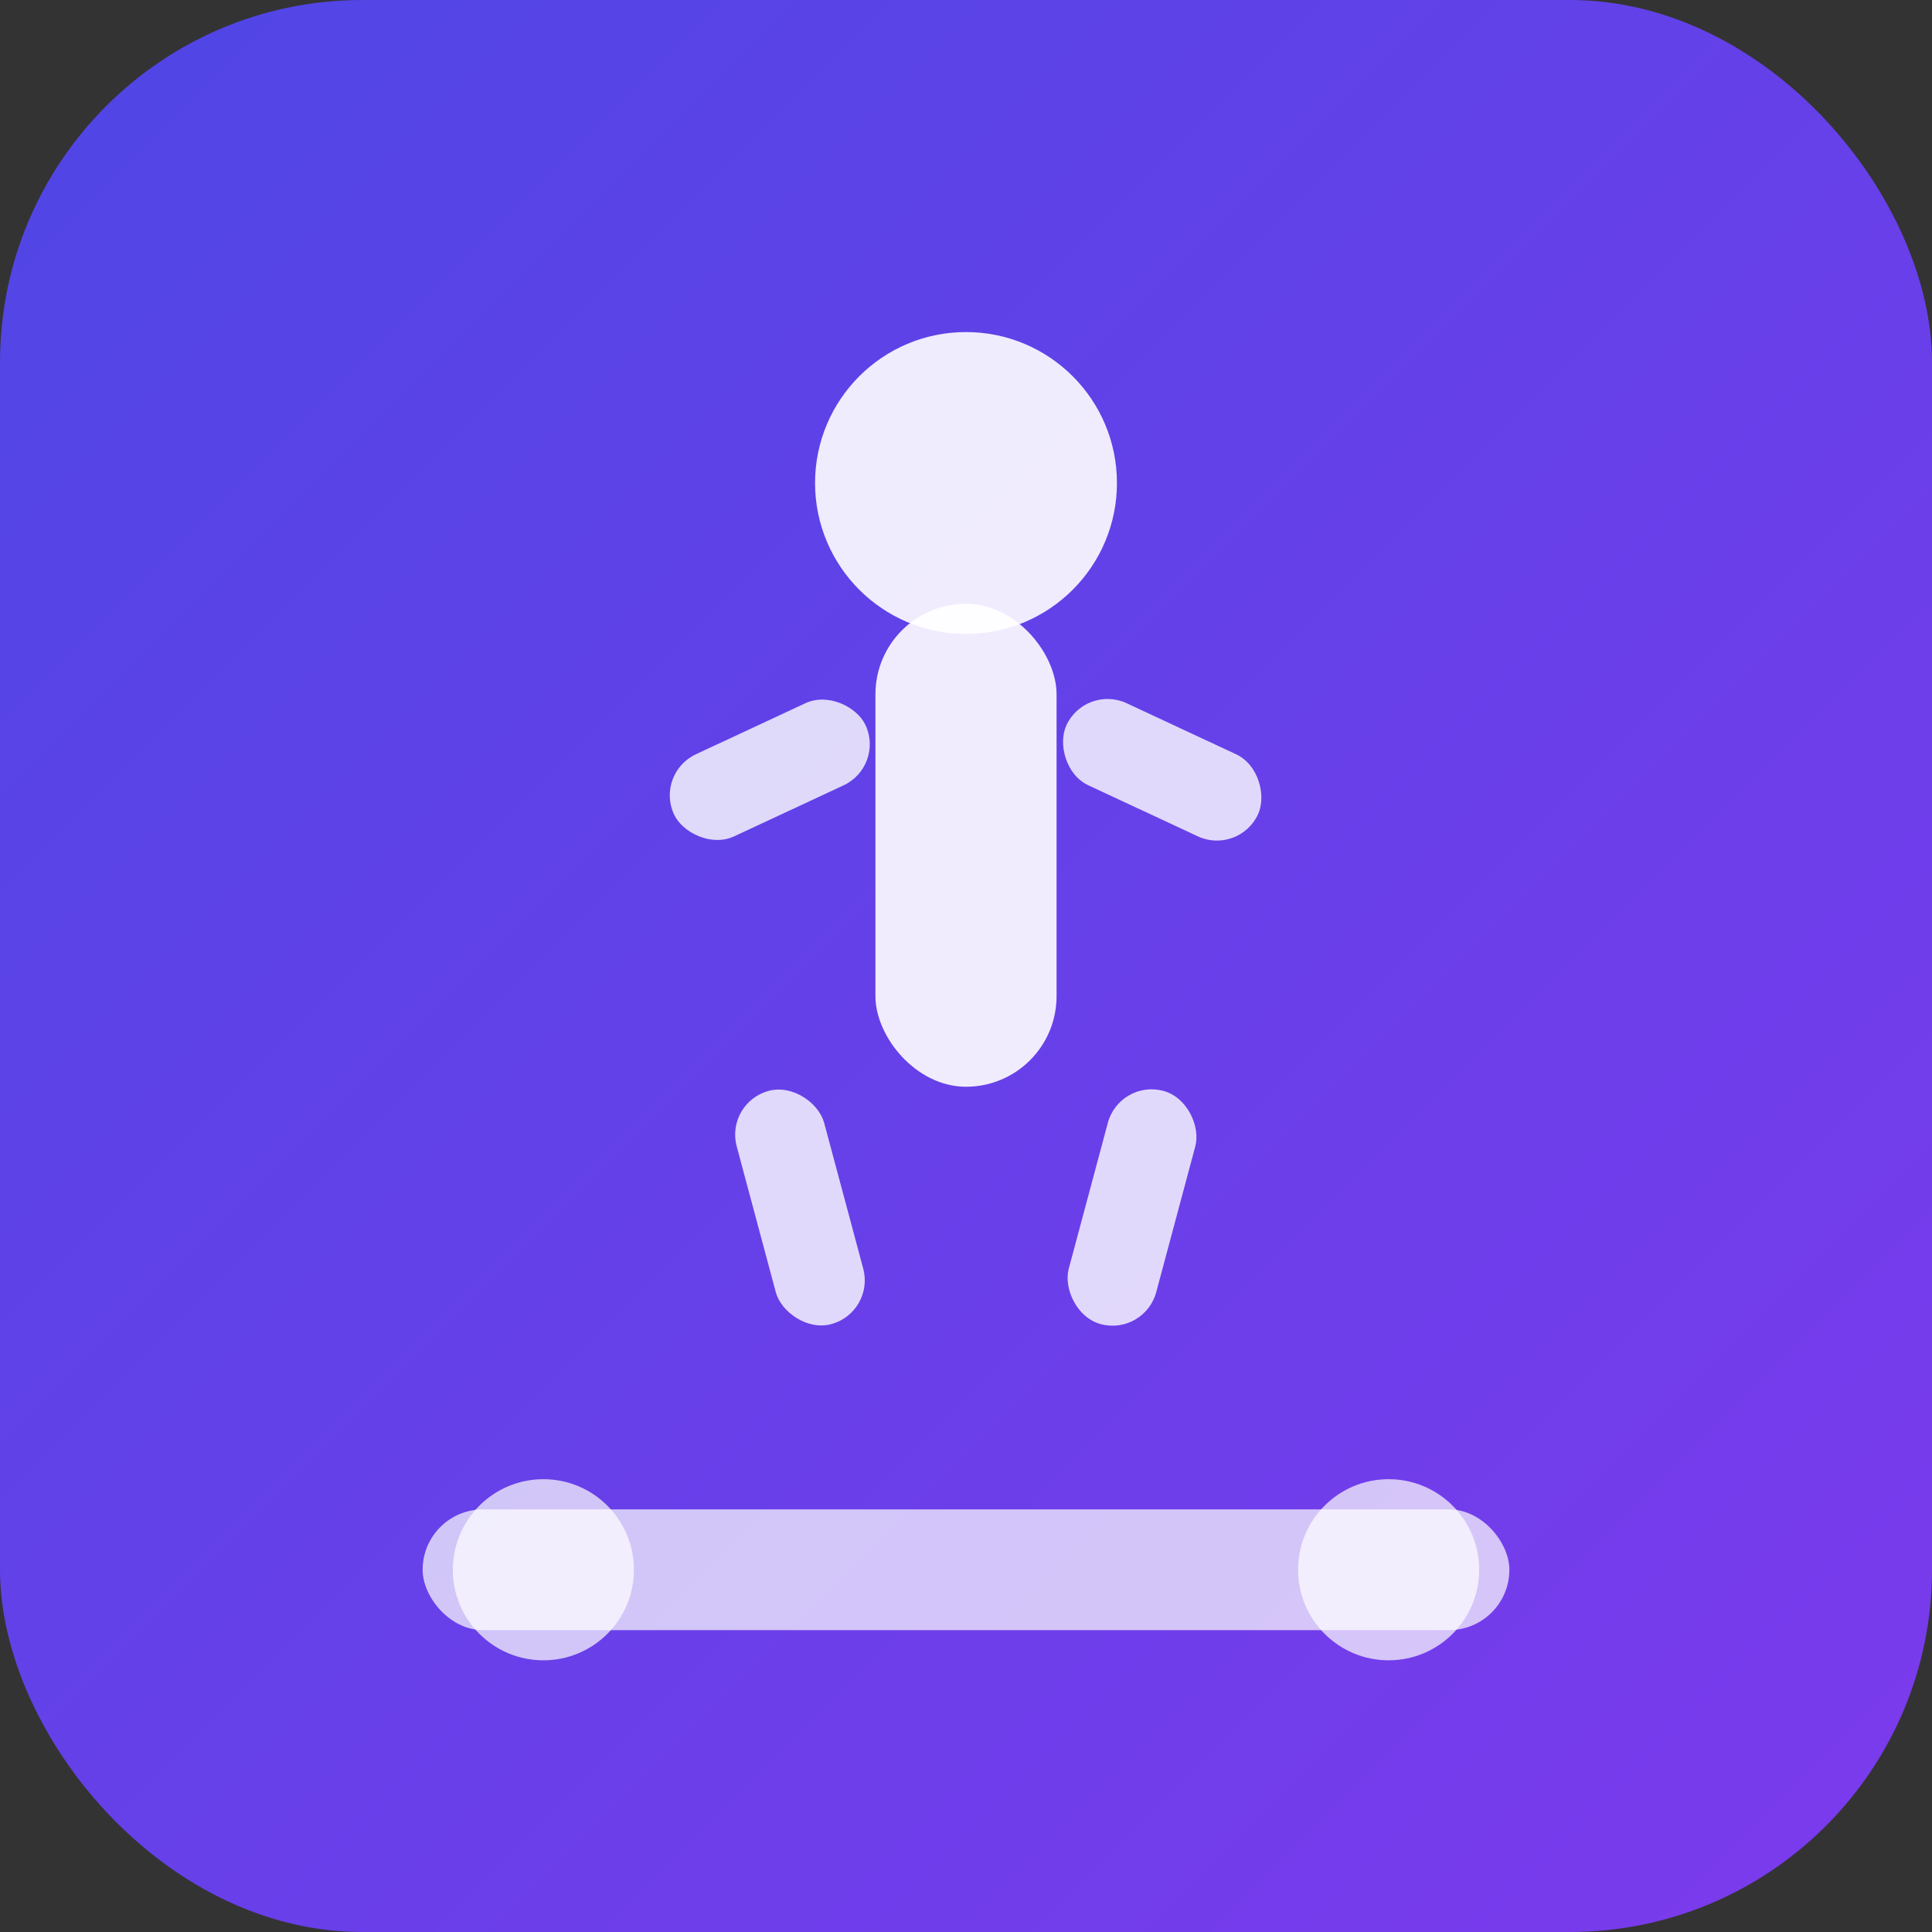
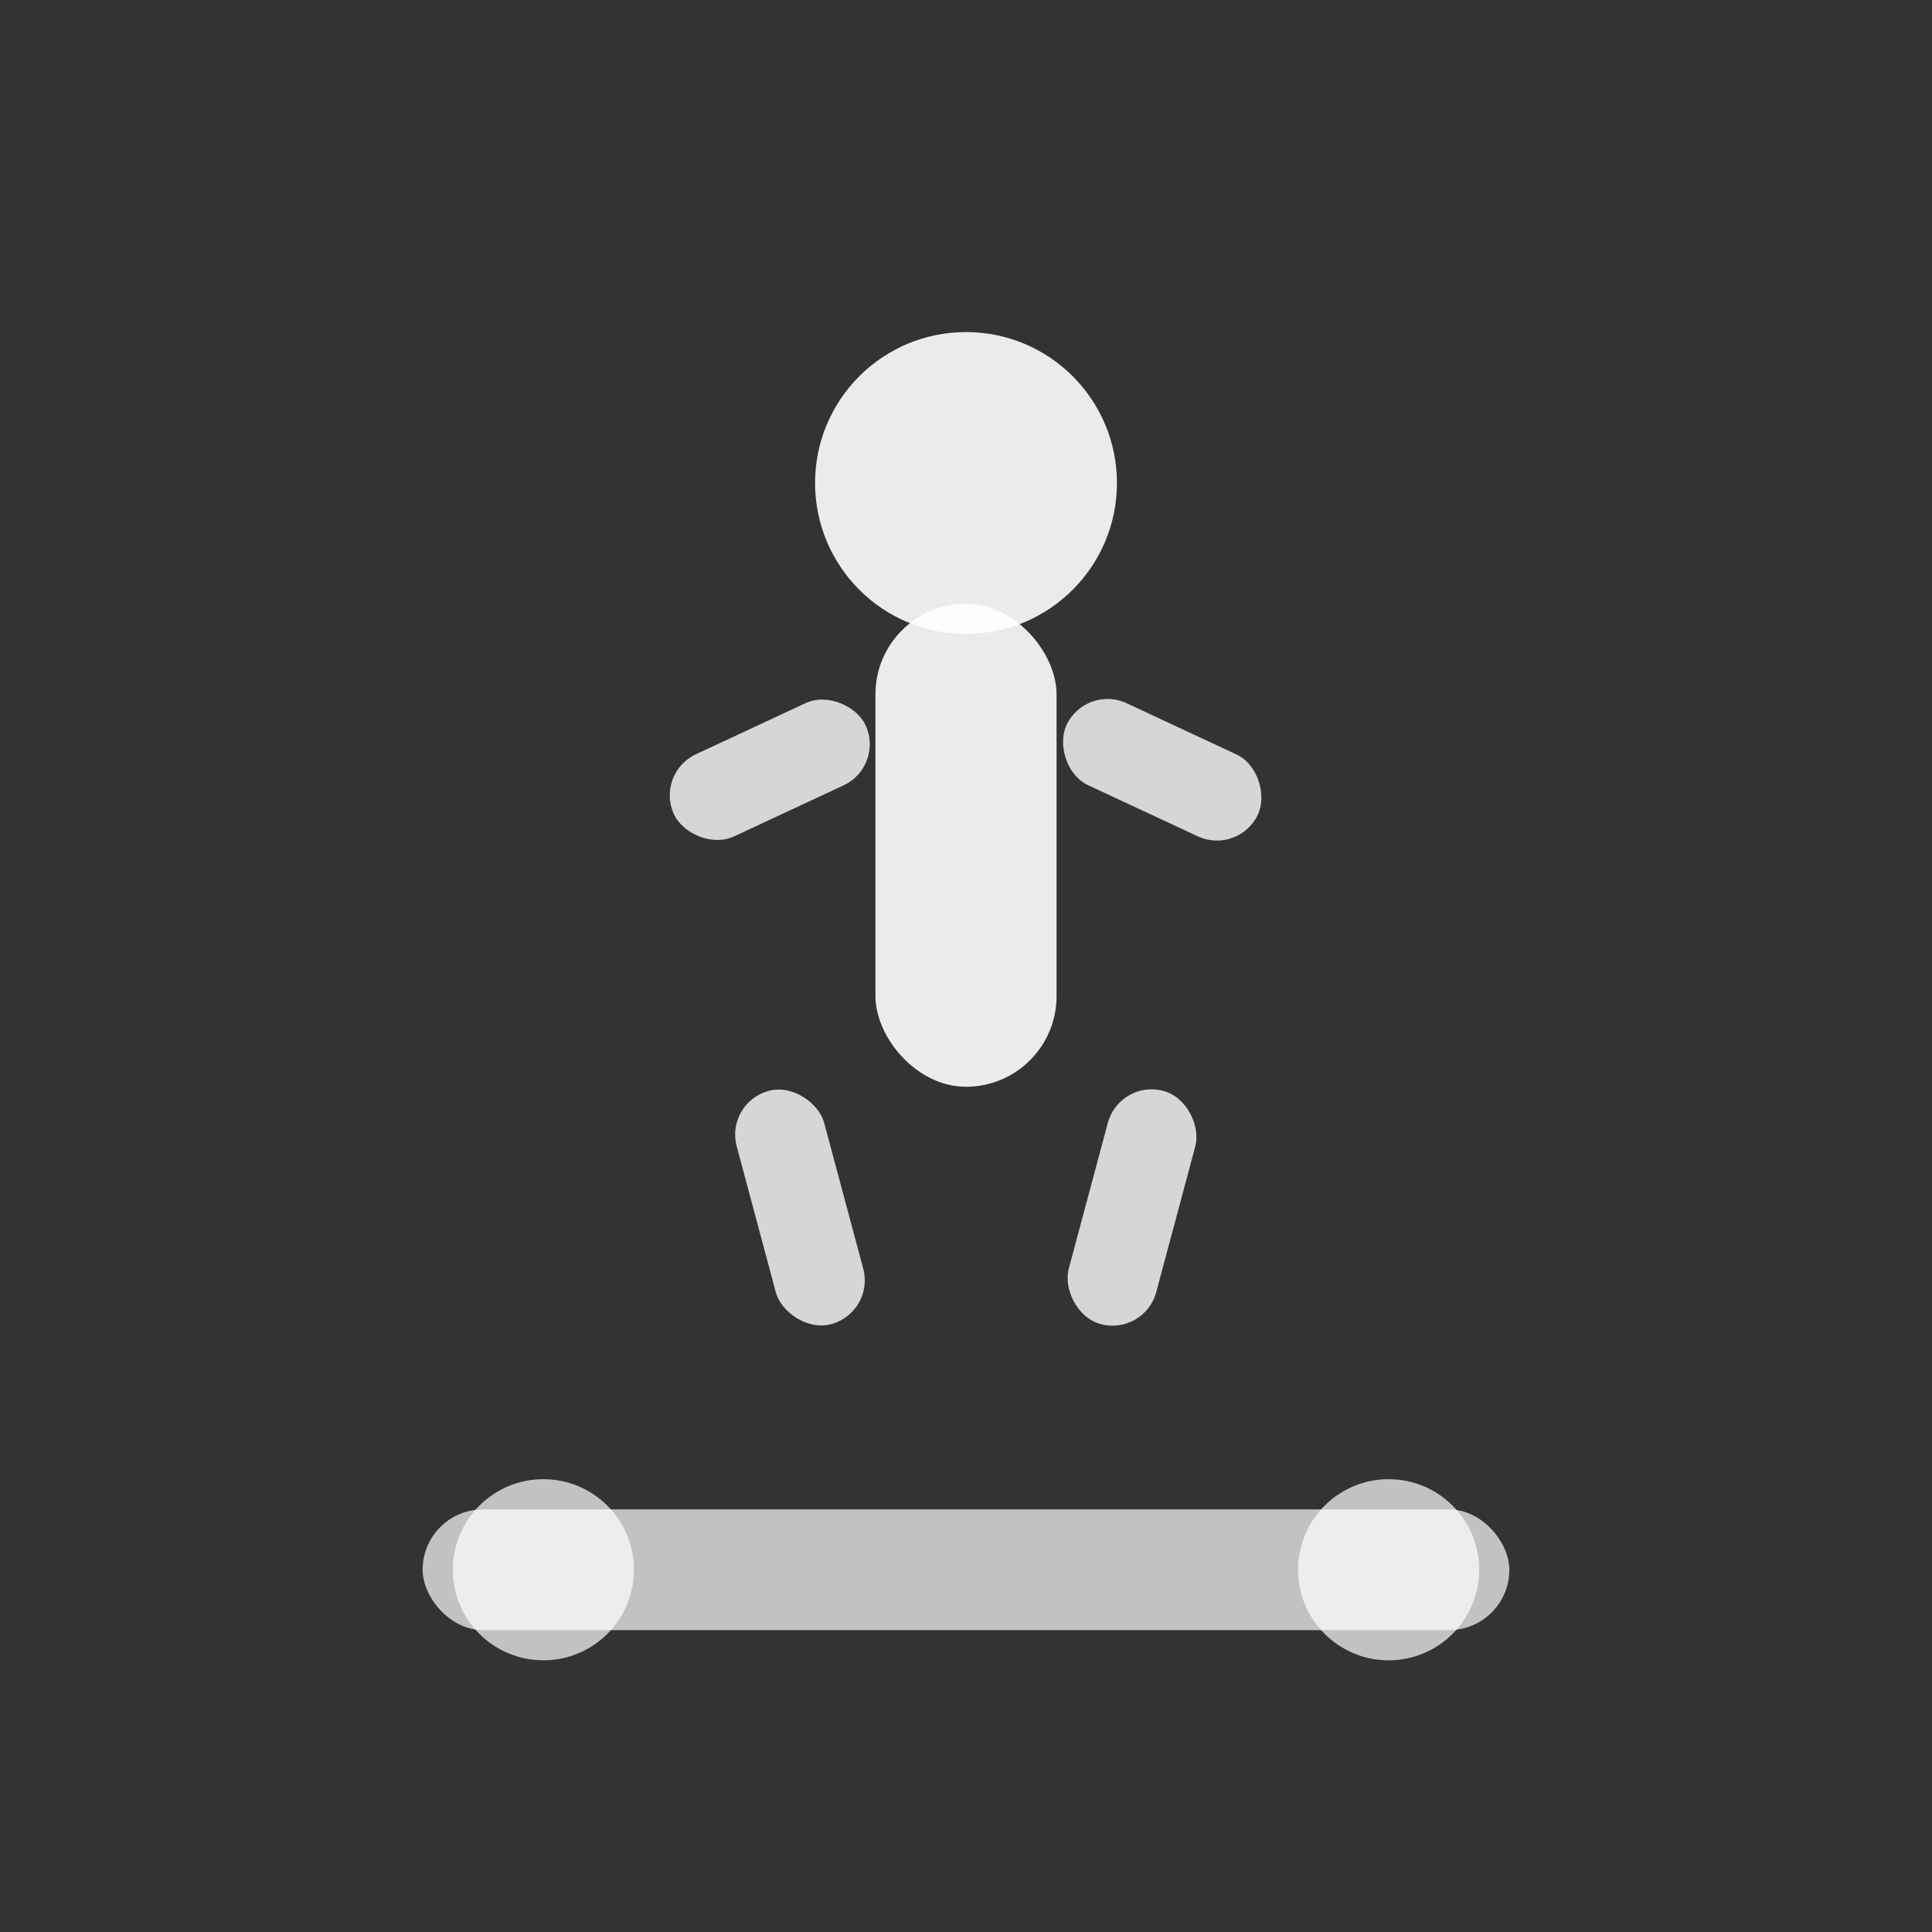
<svg xmlns="http://www.w3.org/2000/svg" width="32" height="32" viewBox="0 0 32 32">
  <rect x="0" y="0" width="32" height="32" fill="#333333" stroke="none" />
  <defs>
    <linearGradient id="grad1" x1="0%" y1="0%" x2="100%" y2="100%">
      <stop offset="0%" style="stop-color:#4f46e5;stop-opacity:1" />
      <stop offset="100%" style="stop-color:#7c3aed;stop-opacity:1" />
    </linearGradient>
  </defs>
-   <rect width="32" height="32" rx="6" fill="url(#grad1)" />
  <g fill="white">
    <circle cx="16" cy="8" r="2.5" opacity="0.9" />
    <rect x="14.5" y="10" width="3" height="8" rx="1.5" opacity="0.9" />
    <rect x="11" y="12" width="3.5" height="1.5" rx="0.75" transform="rotate(-25 12.75 12.75)" opacity="0.8" />
    <rect x="17.5" y="12" width="3.5" height="1.5" rx="0.75" transform="rotate(25 19.25 12.75)" opacity="0.8" />
    <rect x="12.5" y="18" width="1.5" height="4" rx="0.75" transform="rotate(-15 13.25 20)" opacity="0.8" />
    <rect x="18" y="18" width="1.5" height="4" rx="0.75" transform="rotate(15 18.75 20)" opacity="0.8" />
    <rect x="7" y="25" width="18" height="2" rx="1" opacity="0.7" />
    <circle cx="9" cy="26" r="1.5" opacity="0.7" />
    <circle cx="23" cy="26" r="1.5" opacity="0.7" />
  </g>
</svg>